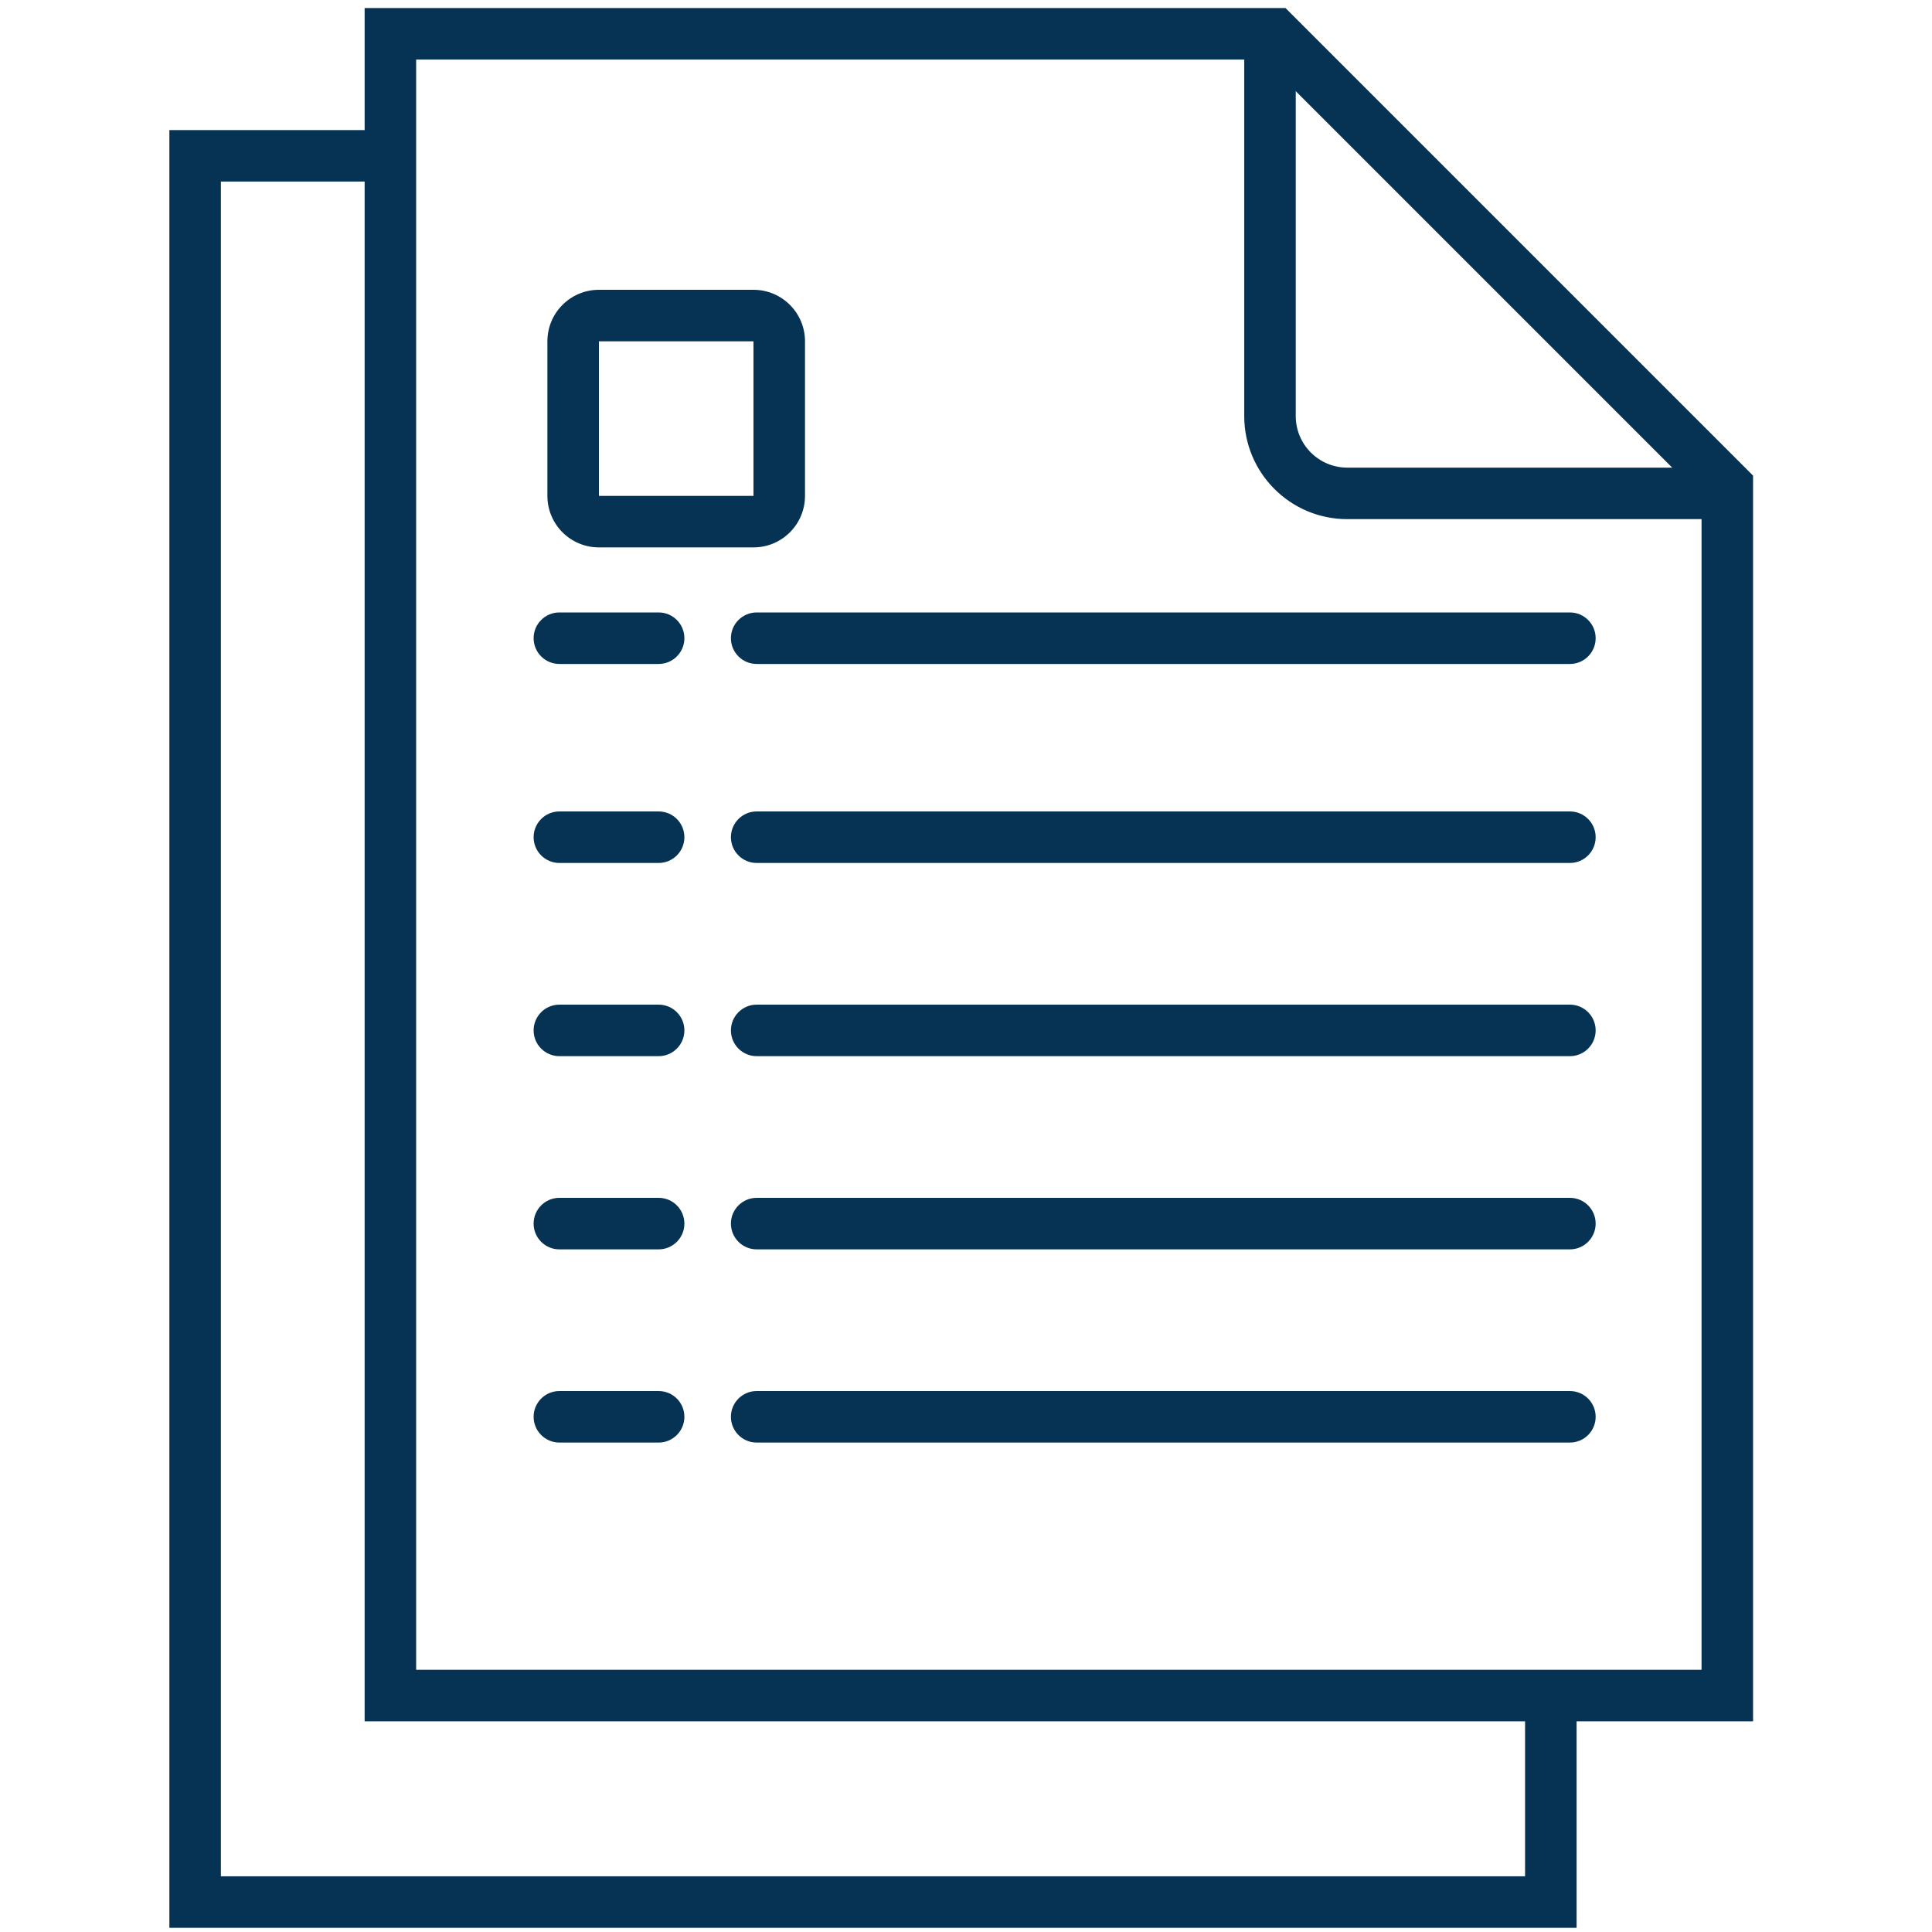
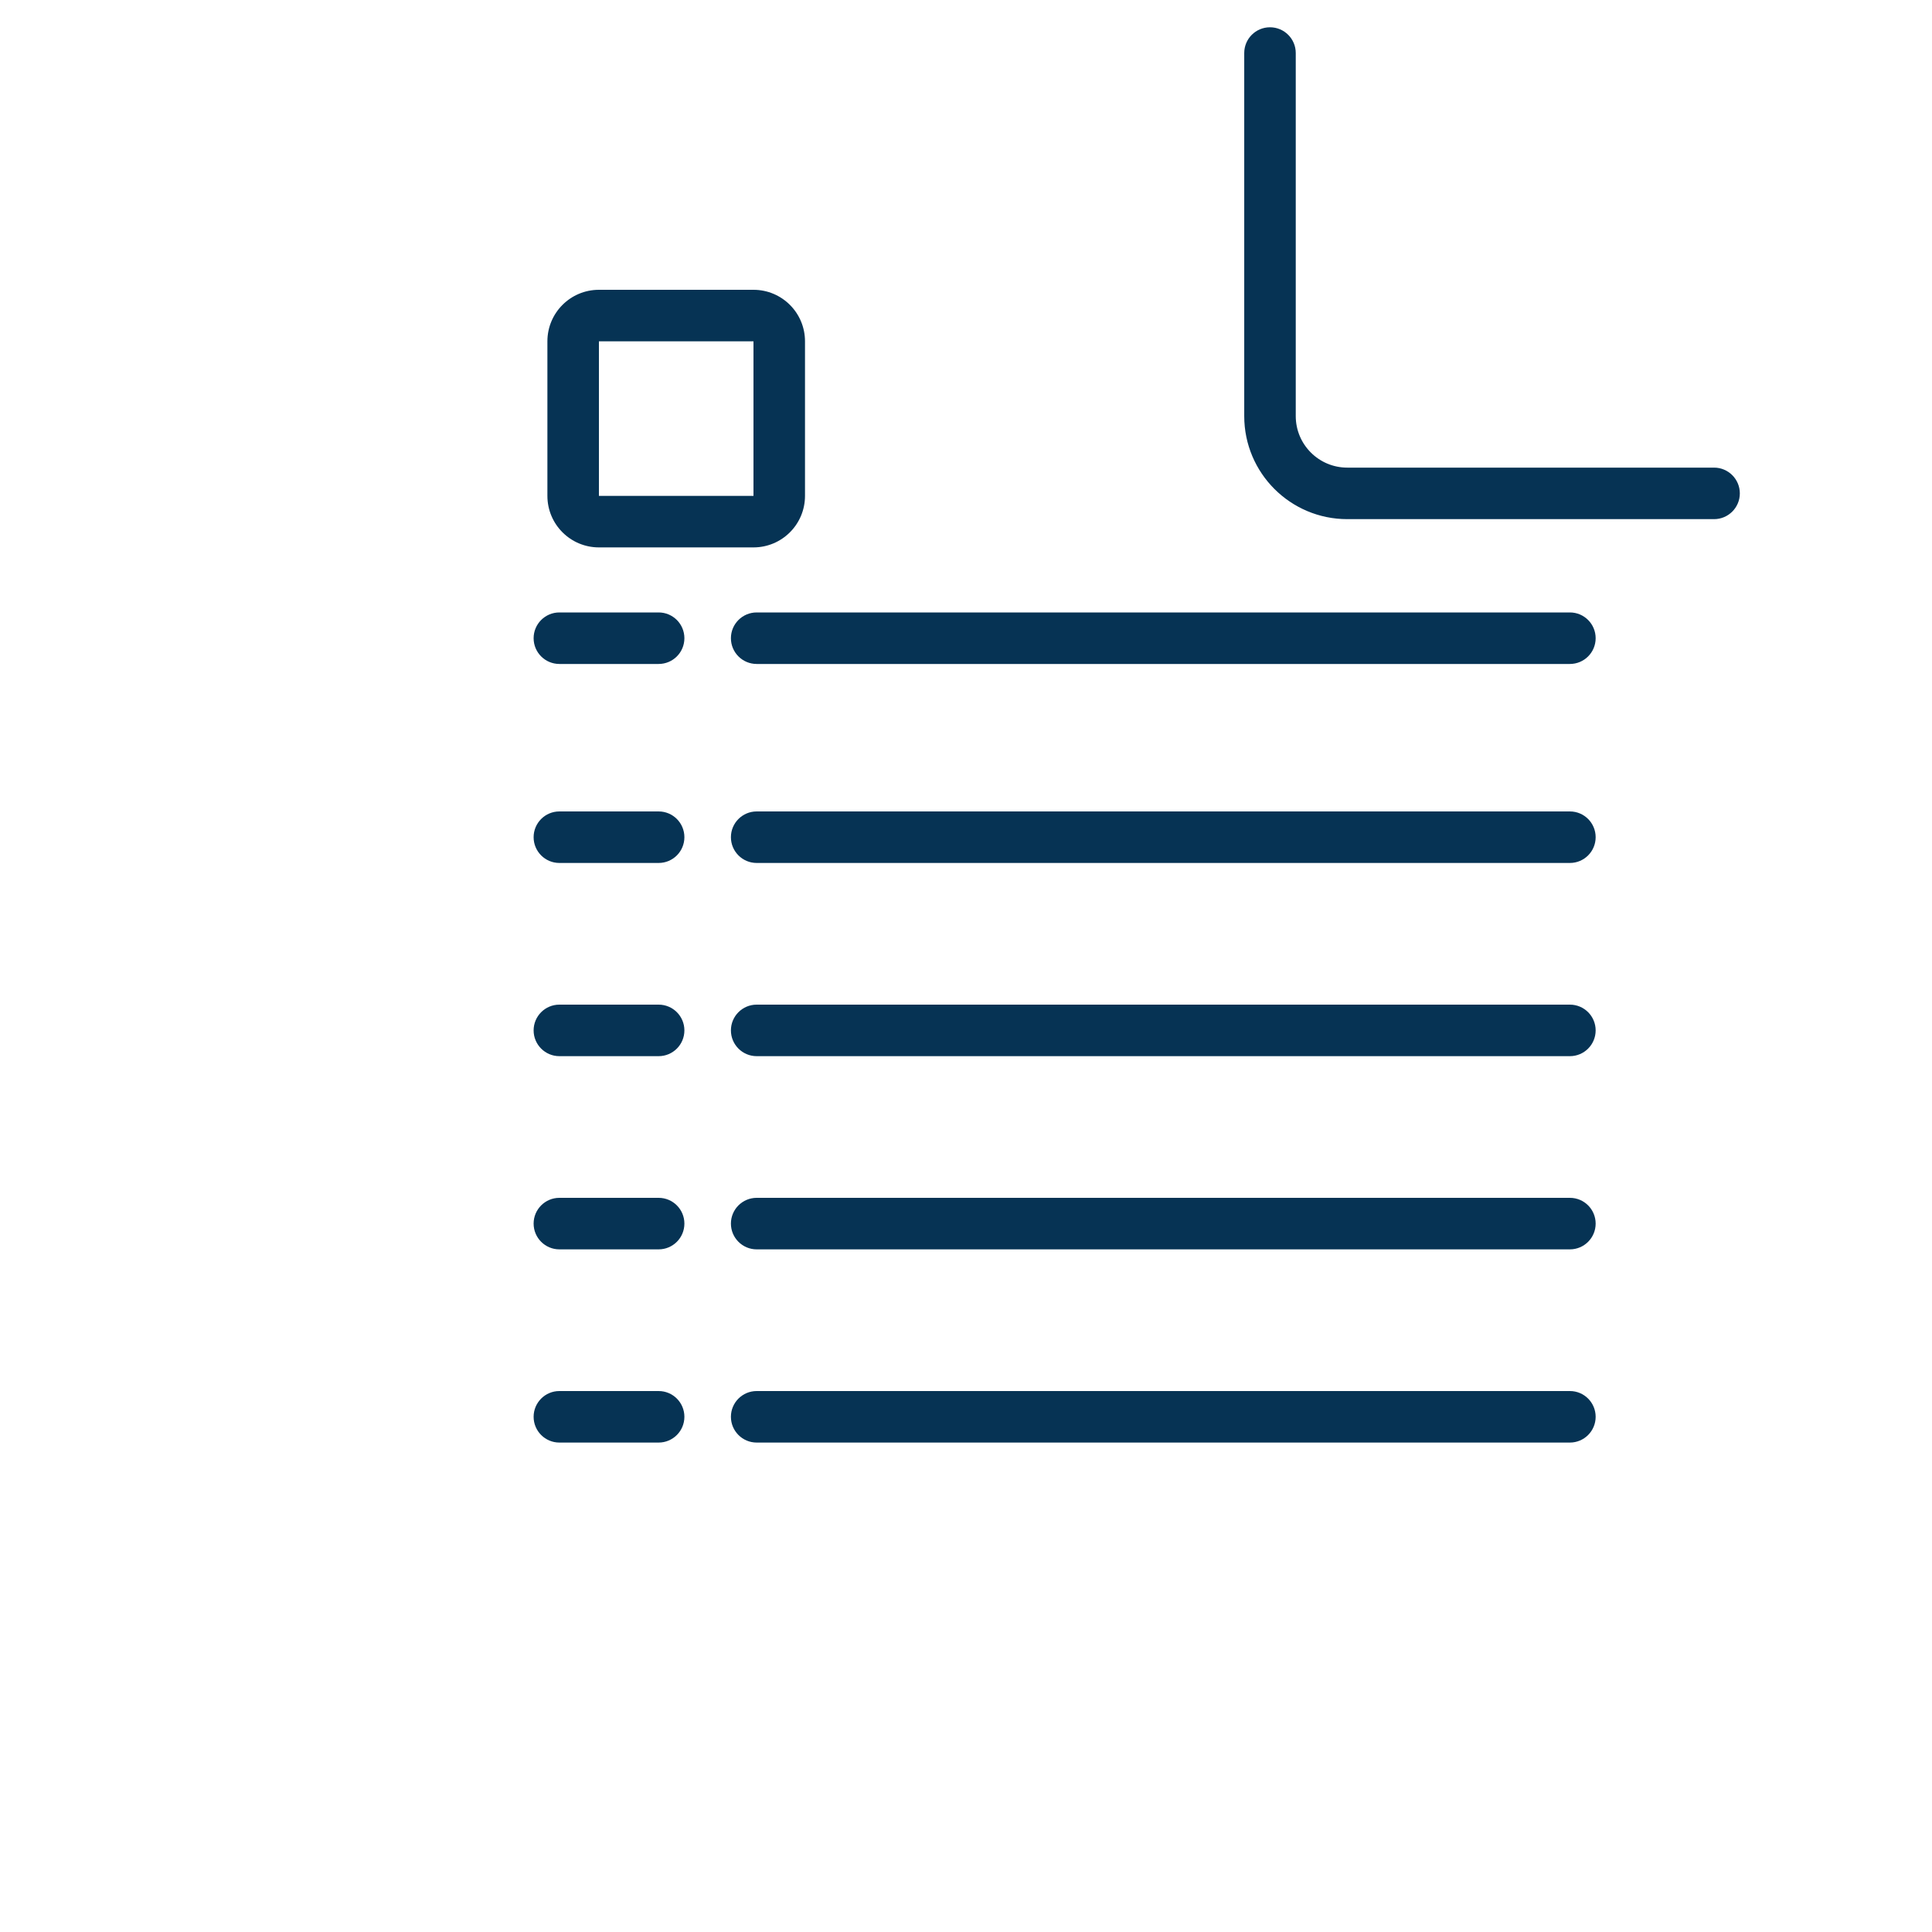
<svg xmlns="http://www.w3.org/2000/svg" width="75" height="75" viewBox="0 0 75 75" fill="none">
  <path fill-rule="evenodd" clip-rule="evenodd" d="M28.374 24.775C28.374 24.223 28.822 23.775 29.374 23.775H60.943C61.496 23.775 61.943 24.223 61.943 24.775C61.943 25.328 61.496 25.775 60.943 25.775H29.374C28.822 25.775 28.374 25.328 28.374 24.775Z" fill="#063354" />
  <path fill-rule="evenodd" clip-rule="evenodd" d="M20.715 24.775C20.715 24.223 21.163 23.775 21.715 23.775H25.568C26.121 23.775 26.568 24.223 26.568 24.775C26.568 25.328 26.121 25.775 25.568 25.775H21.715C21.163 25.775 20.715 25.328 20.715 24.775Z" fill="#063354" />
  <path fill-rule="evenodd" clip-rule="evenodd" d="M28.374 32.5C28.374 31.948 28.822 31.5 29.374 31.5H60.943C61.496 31.5 61.943 31.948 61.943 32.5C61.943 33.052 61.496 33.5 60.943 33.5H29.374C28.822 33.5 28.374 33.052 28.374 32.5Z" fill="#063354" />
  <path fill-rule="evenodd" clip-rule="evenodd" d="M20.715 32.5C20.715 31.948 21.163 31.5 21.715 31.5H25.568C26.121 31.5 26.568 31.948 26.568 32.5C26.568 33.052 26.121 33.5 25.568 33.5H21.715C21.163 33.5 20.715 33.052 20.715 32.5Z" fill="#063354" />
  <path fill-rule="evenodd" clip-rule="evenodd" d="M28.374 40C28.374 39.448 28.822 39 29.374 39H60.943C61.496 39 61.943 39.448 61.943 40C61.943 40.552 61.496 41 60.943 41H29.374C28.822 41 28.374 40.552 28.374 40Z" fill="#063354" />
  <path fill-rule="evenodd" clip-rule="evenodd" d="M20.715 40C20.715 39.448 21.163 39 21.715 39H25.568C26.121 39 26.568 39.448 26.568 40C26.568 40.552 26.121 41 25.568 41H21.715C21.163 41 20.715 40.552 20.715 40Z" fill="#063354" />
  <path fill-rule="evenodd" clip-rule="evenodd" d="M28.374 47.5C28.374 46.948 28.822 46.5 29.374 46.5H60.943C61.496 46.5 61.943 46.948 61.943 47.5C61.943 48.052 61.496 48.5 60.943 48.5H29.374C28.822 48.5 28.374 48.052 28.374 47.5Z" fill="#063354" />
  <path fill-rule="evenodd" clip-rule="evenodd" d="M20.715 47.5C20.715 46.948 21.163 46.5 21.715 46.5H25.568C26.121 46.5 26.568 46.948 26.568 47.5C26.568 48.052 26.121 48.5 25.568 48.5H21.715C21.163 48.5 20.715 48.052 20.715 47.5Z" fill="#063354" />
  <path fill-rule="evenodd" clip-rule="evenodd" d="M28.374 55C28.374 54.448 28.822 54 29.374 54H60.943C61.496 54 61.943 54.448 61.943 55C61.943 55.552 61.496 56 60.943 56H29.374C28.822 56 28.374 55.552 28.374 55Z" fill="#063354" />
  <path fill-rule="evenodd" clip-rule="evenodd" d="M20.715 55C20.715 54.448 21.163 54 21.715 54H25.568C26.121 54 26.568 54.448 26.568 55C26.568 55.552 26.121 56 25.568 56H21.715C21.163 56 20.715 55.552 20.715 55Z" fill="#063354" />
-   <path fill-rule="evenodd" clip-rule="evenodd" d="M14.155 0.312H49.902L68.054 18.464V66.821H61.203V74.839H6.575V5.049H14.155V0.312ZM14.155 7.049H8.575V72.839H59.203V66.821H14.155V7.049ZM16.155 2.312V64.821H66.054V19.293L49.073 2.312H16.155Z" fill="#063354" />
  <path fill-rule="evenodd" clip-rule="evenodd" d="M29.25 13.25H23.25L23.25 19.25H29.25V13.25ZM23.25 11.25C22.145 11.25 21.25 12.145 21.25 13.25V19.25C21.25 20.355 22.145 21.25 23.25 21.25H29.25C30.355 21.25 31.25 20.355 31.25 19.25V13.25C31.25 12.145 30.355 11.25 29.25 11.25H23.25Z" fill="#063354" />
  <path fill-rule="evenodd" clip-rule="evenodd" d="M49.301 1.059C49.853 1.059 50.301 1.506 50.301 2.059V16.153C50.301 17.257 51.196 18.153 52.301 18.153H66.54C67.092 18.153 67.54 18.601 67.54 19.153C67.54 19.705 67.092 20.153 66.54 20.153H52.301C50.092 20.153 48.301 18.362 48.301 16.153V2.059C48.301 1.506 48.748 1.059 49.301 1.059Z" fill="#063354" />
</svg>